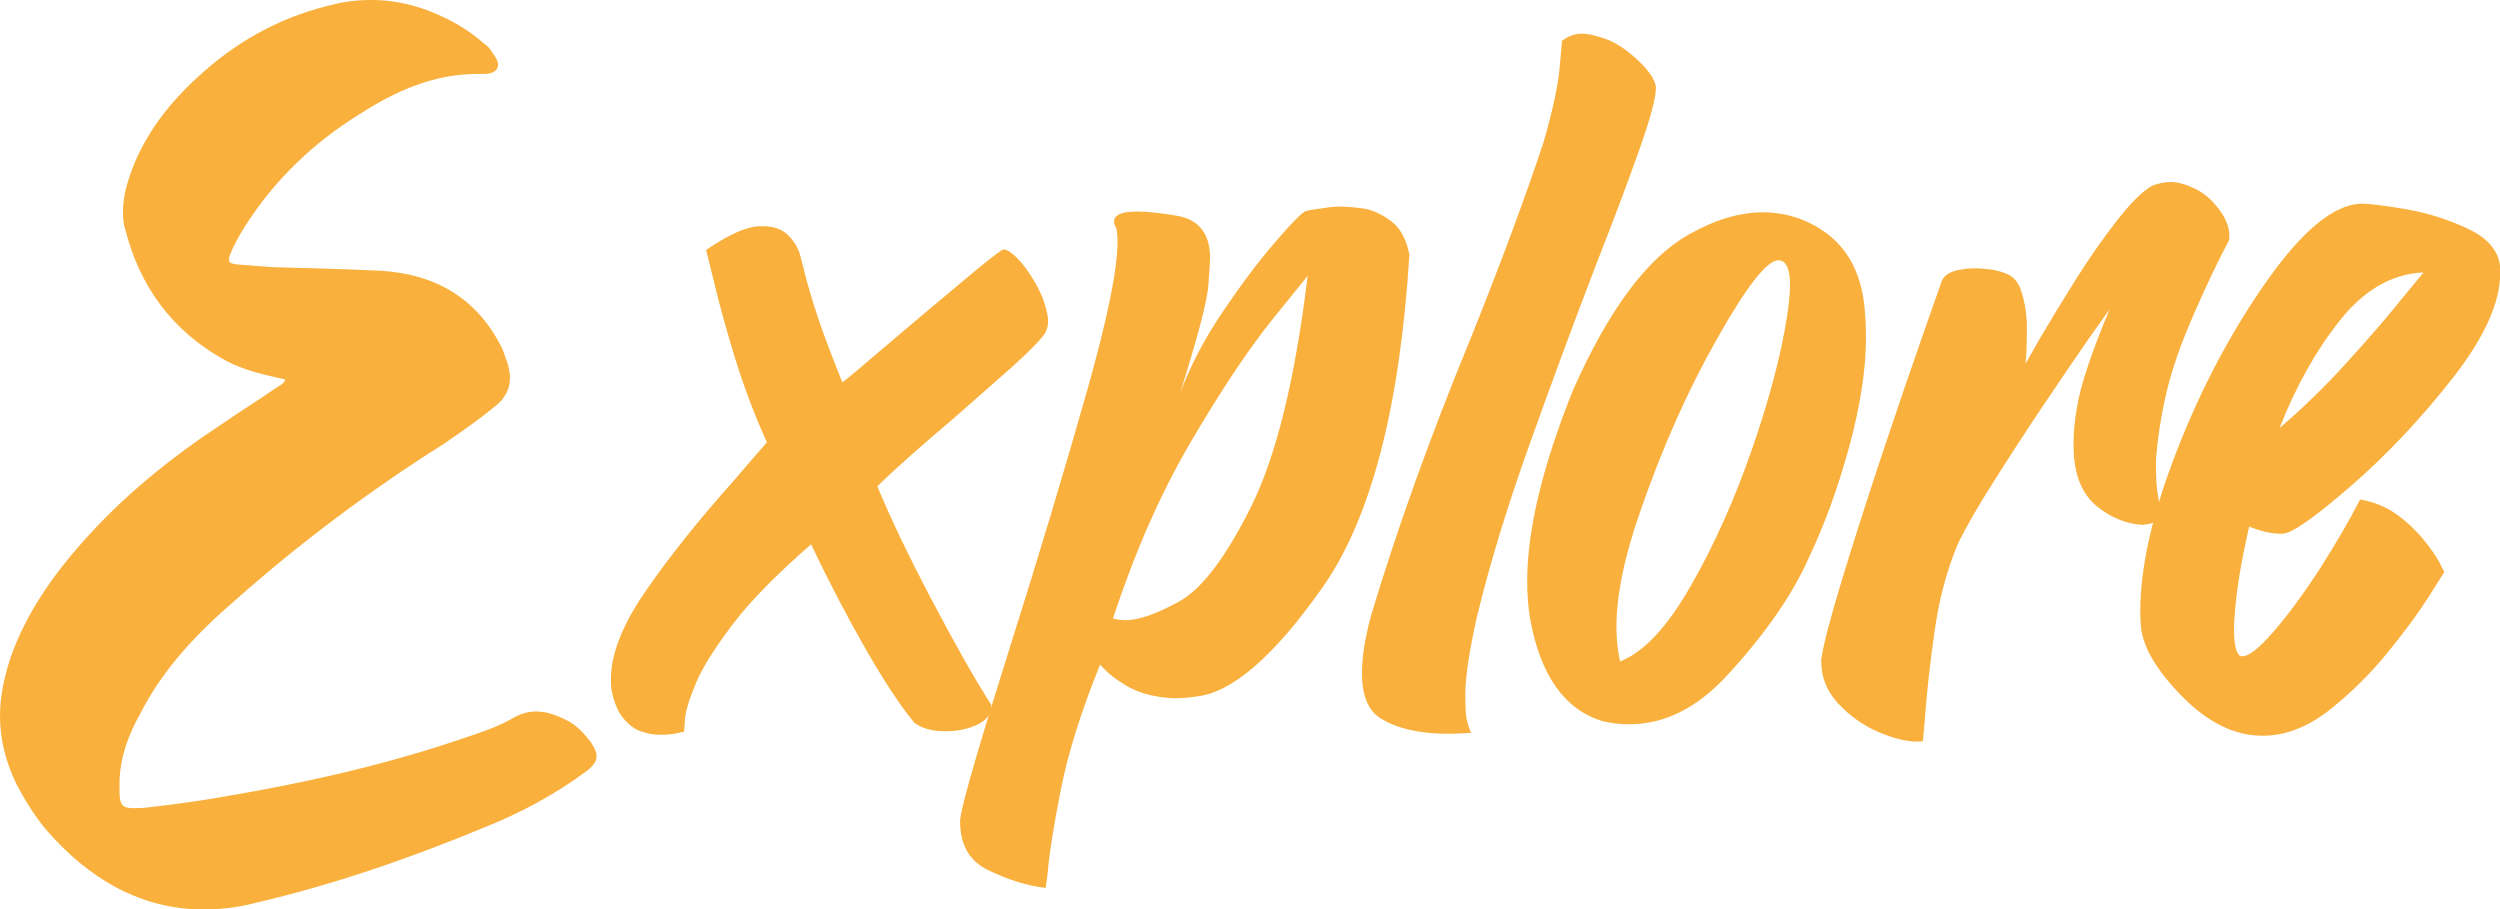
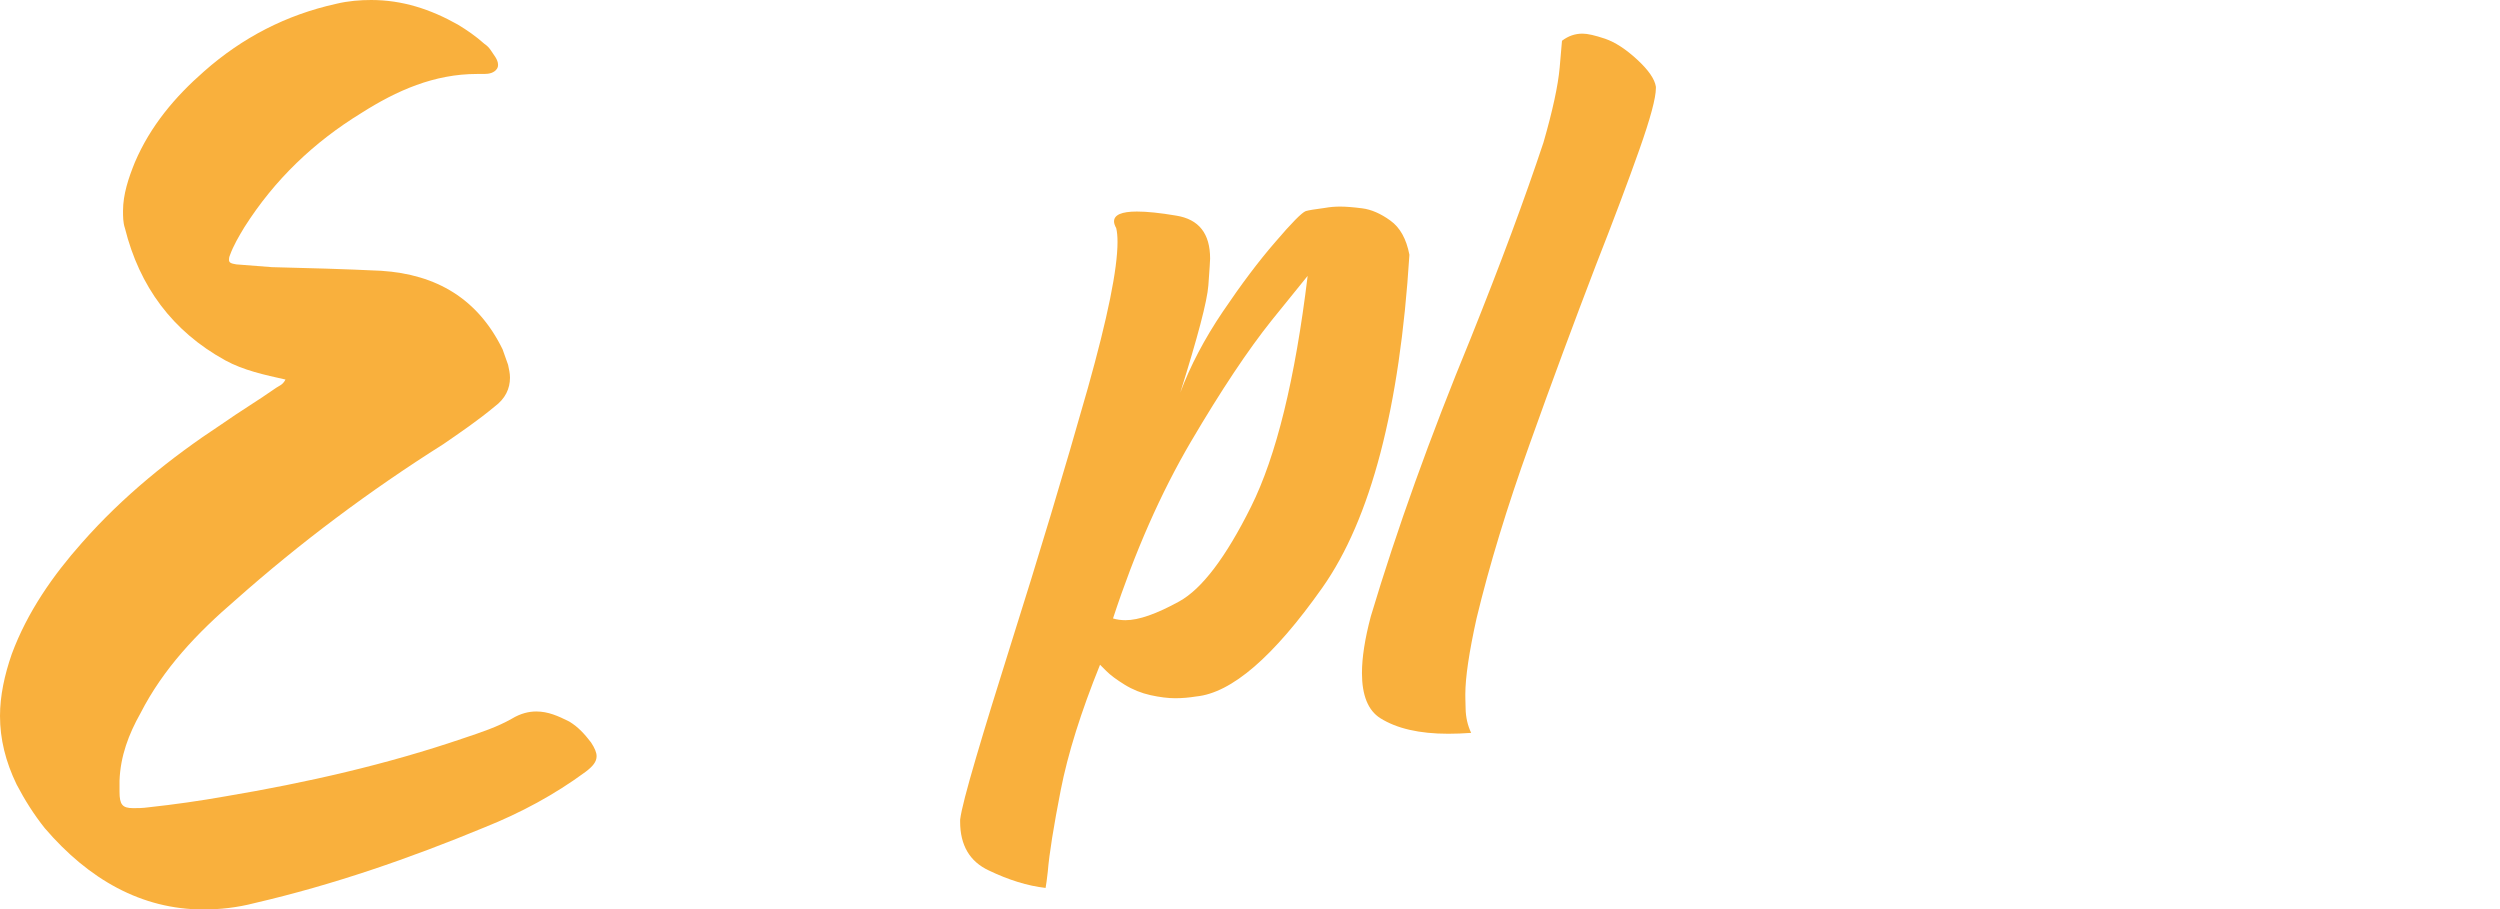
<svg xmlns="http://www.w3.org/2000/svg" x="0px" y="0px" viewBox="0 0 1717.2 624.7" style="enable-background:new 0 0 1717.2 624.7;" xml:space="preserve">
  <style type="text/css"> .st0{fill:#F9B03D;} </style>
  <g id="Capa_1"> </g>
  <g id="Capa_2">
    <g>
      <g>
        <path class="st0" d="M154.7,247.5c-36.3-20-58.9-50.7-68.9-90.8c-1.3-3.8-1.3-8.1-1.3-11.9c0-11.3,3.8-22.6,8.1-33.2 c10.7-25.1,27.6-45.1,47.6-62.6c26.3-23.2,56.4-38.8,90.8-46.4c8.3-2,16.5-2.6,24-2.6c21.3,0,40.7,6.3,59.5,16.9 c6.3,3.8,12.5,8.1,18.2,13.2c1.9,1.3,3.1,2.5,4.4,4.4c1.9,3.1,5,6.3,5,10c0,0.6,0,1.3-0.6,2.5c-1.9,3.1-5.6,3.8-8.8,3.8h-5 c-29.4,0-55.1,11.3-79.6,26.9c-32.6,20-59.5,45.7-80.2,78.3c-3.8,6.3-7.5,12.5-10,19.4c-0.6,1.3-0.6,2.5-0.6,3.1 c0,1.9,1.3,2.5,5,3.1l24.4,1.9c25.1,0.6,50.1,1.3,75.2,2.5c38.2,2.5,66.4,19.4,83.3,53.9c1.3,3.8,2.5,6.9,3.8,10.7 c0.6,3.1,1.3,5.6,1.3,8.8c0,7.5-3.1,14.4-10.7,20c-11.3,9.4-23.2,17.5-35.1,25.7c-50.7,32-98.4,67.7-142.8,107.1 c-26.3,22.6-49.5,47-65.2,77.7c-8.1,14.4-13.8,29.4-14.4,46.4v7.5c0,8.8,1.9,11.3,9.4,11.3c3.1,0,6.3,0,10.7-0.6 c17.5-1.9,35.1-4.4,52.6-7.5c55.8-9.4,110.9-21.9,164.1-40.1c11.3-3.8,22.6-7.5,32.6-13.2c6.3-3.8,11.9-5,16.9-5 c8.1,0,15,3.1,22.6,6.9c6.3,3.8,10.7,8.8,15,14.4c2.5,3.8,3.8,6.9,3.8,9.4c0,3.8-2.5,6.9-7.5,10.7 c-21.3,15.7-44.5,28.2-69.5,38.2c-51.4,21.3-104,39.5-157.9,52c-11.9,3.1-23.8,4.4-35.1,4.4c-42.6,0-78.9-20.7-109-55.8 c-7.5-9.4-13.8-19.4-19.4-30.1C3.8,523.1,0,507.5,0,491.8c0-13.8,3.1-28.2,8.1-42.6c10.7-28.8,28.2-53.9,48.2-76.4 c28.2-32,60.8-58.3,95.9-81.4c12.5-8.8,25.1-16.3,37.6-25.1c1.9-1.3,4.4-1.9,6.3-5.6C181.7,257.5,167.3,254.4,154.7,247.5z" />
      </g>
      <g>
-         <path class="st0" d="M485,171.7c14.9-10.2,26.9-15.7,35.9-16.3h3.1c7.6,0,13.5,2.1,17.7,6.5c4.2,4.3,6.9,9,8.1,14.1 c0.6,2.5,1.3,5.1,2.1,8c1.4,6.3,4,15.5,7.7,27.3c3.7,11.9,10,29,19,51.3c1-0.6,4.9-3.8,11.7-9.5c6.8-5.7,15-12.8,24.9-21.2 c15.8-13.3,31-26.2,45.8-38.5c14.7-12.4,23.9-19.6,27.3-21.7c0.4-0.2,0.8-0.3,1.2-0.3c2,0,5,1.8,8.8,5.5 c3.8,3.7,7.7,8.9,11.8,15.7c4.1,6.8,7,13.5,8.6,20.3c0.8,2.7,1.2,5.2,1.2,7.7c0,3.5-0.8,6.5-2.5,8.9c-3.5,4.9-11.2,12.6-23,23.2 c-11.9,10.5-25,22.1-39.3,34.6c-22.3,18.8-39.8,34.4-52.5,46.7c9,21.7,21.4,47.7,37.3,77.9c15.9,30.2,29.5,54.3,41,72.3v1.5 c0,4.9-3.2,8.9-9.5,12c-6.3,3.1-13.8,4.6-22.4,4.6s-15.6-1.9-20.9-5.8c-9.4-11.3-20.6-28.2-33.5-50.7 c-12.9-22.5-25.4-46.5-37.5-71.9c-23.3,20.3-41.2,38.4-53.4,54.4s-20.8,29.5-25.5,40.5c-4.7,11.1-7.3,19.5-7.7,25.2l-0.6,8.6 l-4.3,0.9c-3.1,0.8-6.8,1.2-11.1,1.2h-1.5c-4.1,0-8.3-0.8-12.7-2.3c-4.4-1.5-8.5-4.6-12.3-9.2c-3.8-4.6-6.5-11.3-8.1-20.1 c-0.2-2-0.3-4.2-0.3-6.4c0-17.6,8.1-38,24.3-61.3C460,382,480.4,356.6,505,329c7.2-8.4,14.4-16.8,21.8-25.2 c-8.2-17.8-15.4-36.9-21.7-57.1c-6.2-20.3-11.1-37.9-14.6-52.8L485,171.7z" />
        <path class="st0" d="M896.9,145c2-0.6,6.4-1.3,13.2-2.2c3.3-0.6,6.8-0.9,10.4-0.9c3.9,0,9,0.4,15.2,1.2 c6.2,0.8,12.7,3.6,19.3,8.4c6.7,4.8,11,12.6,13.1,23.5c-6.6,105.2-26.5,181.5-59.9,228.8c-33.4,47.3-62.2,72.2-86.6,74.6 c-4.9,0.8-9.7,1.2-14.4,1.2c-4.9,0-10.5-0.7-16.9-2.1c-6.3-1.4-12.3-3.8-17.8-7.2c-5.5-3.4-9.7-6.5-12.6-9.4l-4.3-4.3 c-13.1,32.4-22.1,61.1-27,86.1c-4.9,25.1-7.9,43.8-8.9,56.1c-0.6,5.3-1.1,9-1.5,11.1c-12.3-1.4-25.3-5.4-39-12 c-13.1-6.1-19.7-17.3-19.7-33.5V563c0.8-6.6,4.5-20.7,10.9-42.5c6.4-21.8,14.5-48,24.1-78.5c18.8-59.4,36.4-117.9,52.8-175.7 c13.5-48.1,20.3-81.5,20.3-100.1c0-3.9-0.3-7.1-0.9-9.5c-1-1.8-1.5-3.4-1.5-4.6c0-4.5,5.2-6.8,15.7-6.8c6.8,0,15.8,0.9,27,2.8 c15.6,2.5,23.3,12.3,23.3,29.5c0,1.4-0.4,7.6-1.2,18.4c-0.8,10.9-7.3,35.4-19.3,73.7c6.8-18.2,16.5-36.8,29.2-55.6 c12.7-18.8,24.7-34.8,36.1-47.9C887.2,153.1,894.2,146,896.9,145z M764.5,424.8c2.7,0.8,5.5,1.2,8.6,1.2c9,0,21.3-4.3,36.9-12.9 c15.6-8.6,32-30.3,49.3-65c17.3-34.7,30.3-87.6,38.9-158.6l-24.6,30.4c-16.4,20.5-34.9,48.3-55.6,83.5 C797.3,338.7,779.5,379.1,764.5,424.8z" />
        <path class="st0" d="M1072.9,28c4.3-3.3,9-4.9,14.1-4.9c3.5,0,8.6,1.2,15.5,3.5c6.9,2.4,14.2,7.1,22,14.3 c7.8,7.2,12.1,13.4,12.9,18.7v0.9c0,6.8-3.8,20.9-11.4,42.4c-7.6,21.5-17.5,47.9-29.8,79.2c-14.9,38.9-30.2,80-45.6,123.2 c-15.5,43.2-27.6,83-36.4,119.5c-5.1,23.1-7.7,40.5-7.7,52.2c0,0.4,0,3.6,0.2,9.7c0.1,6,1.4,11.6,3.8,16.7 c-5.5,0.4-10.8,0.6-15.7,0.6c-19.9,0-35.4-3.6-46.7-10.7c-8.4-5.3-12.6-15.7-12.6-31c0-10.6,2-23.6,6.1-39 c17.8-59.4,40.6-123,68.5-190.7c20.7-51.6,37.4-96.5,50.1-134.8c6.3-21.9,10-39,11.1-51.3L1072.9,28z" />
-         <path class="st0" d="M1238.4,151.1c24.8,10.2,38.8,29.6,42.1,58c0.8,7.4,1.2,14.9,1.2,22.7c0,21.7-3.8,46.6-11.4,74.6 c-7.6,28.1-16.8,53.4-27.6,76.2c-11.3,25.6-29.9,52.5-55.9,80.8c-20.7,22.7-43.3,34.1-67.9,34.1c-5.9,0-12.1-0.7-18.4-2.2 c-25.8-8-42.3-31.2-49.4-69.7c-1.4-8.2-2.1-17-2.1-26.4c0-35,10.4-78.6,31.3-130.8c24.4-55.3,50.9-91,79.5-107.2 c18-10.2,35.1-15.4,51.3-15.4C1220.5,145.9,1229.6,147.6,1238.4,151.1z M1112.8,454.3c16.2-6.3,32.3-23.5,48.4-51.6 c16.1-28,30.1-59.3,42.1-93.8c12-34.5,20-64.9,24.1-91.1c1.4-8.8,2.1-16.2,2.1-22.1c0-11.3-2.7-16.9-8-16.9 c-7.8,0-21.9,18-42.2,54.1c-20.4,36-37.9,75.6-52.7,118.6c-10.9,30.9-16.3,57.4-16.3,79.5 C1110.3,439.3,1111.2,447.1,1112.8,454.3z" />
-         <path class="st0" d="M1333.6,193.5c1.2-3.7,4.6-6.2,10.1-7.7c4.3-1,8.8-1.5,13.5-1.5c1.6,0,4.5,0.2,8.6,0.6 c4.1,0.4,8.2,1.4,12.3,3.1c4.9,1.8,8.4,5.9,10.4,12.3c2,6.3,3.3,13.3,3.7,20.9v7.4c0,4.5-0.1,9.2-0.3,14.1l-0.6,7.1l9.8-17.2 c6.6-11.3,14.6-24.5,24.1-39.6c9.5-15.2,19.1-29,28.9-41.5c9.7-12.5,17.9-20.5,24.4-24c4.3-1.6,8.5-2.5,12.6-2.5 c4.5,0,10,1.5,16.4,4.5c6.4,3,12.2,8,17.4,15.2c4.3,5.9,6.4,11.7,6.4,17.2c0,1.2-0.1,2.4-0.3,3.4c-6.8,12.5-14.7,29.1-23.8,49.8 c-9.1,20.7-15.5,39-19.2,55s-6,31.2-7.1,45.8v4.3c0,8.6,0.5,15.6,1.5,20.9c0.6,2.7,0.9,5.1,0.9,7.4c0,2.3-0.4,4.7-1.1,7.4 c-0.7,2.7-4.4,4.2-10.9,4.6c-10.4-0.6-20.5-4.6-30.1-12c-9.6-7.4-15.2-18.9-16.6-34.7c-0.2-3.3-0.3-6.4-0.3-9.5 c0-7.4,0.8-15.5,2.3-24.3c1.5-8.8,4.1-18.6,7.8-29.3c3.7-10.8,7.1-19.8,10.1-27.2l4.6-11.1l-13.5,19c-9,12.9-19.7,28.5-31.9,46.8 c-12.3,18.3-23.9,36.2-34.9,53.6c-11,17.4-18.9,31.2-23.8,41.5c-7.6,17.8-13,37.8-16.1,59.9c-3.2,22.1-5.5,43-6.9,62.7 c-0.4,4.5-0.8,8.9-1.2,13.2c-1.2,0.2-2.5,0.3-3.7,0.3c-7.6,0-16.5-2.2-26.9-6.6c-10.3-4.4-19.6-11-27.8-19.8 c-7.6-8.4-11.4-17.8-11.4-28.3V453c1.2-9.2,5.9-27.3,14.1-54.4c8.2-27,17.6-56.3,28.1-87.8c10.5-31.5,19.9-59,28.1-82.3 L1333.6,193.5z" />
-         <path class="st0" d="M1621.1,343.1c9.6,1.6,18,5.1,25.2,10.3c7.2,5.2,13.2,10.9,18.1,16.9c4.9,6,8.6,11.3,11.1,15.8l3.4,6.8 l-10.4,16.6c-7.2,11.3-16.6,24.1-28.3,38.5c-11.7,14.4-24.8,27.4-39.3,39c-14.5,11.6-29.3,17.7-44.2,18.3h-3.1 c-19,0-37.5-9.2-55.4-27.6c-17.9-18.4-27.2-34.9-27.8-49.4c-0.2-2.7-0.3-5.4-0.3-8.3c0-30.7,8.4-67.6,25.2-110.6 c16.8-43,37.3-81.7,61.6-116.2c24.3-34.5,45.7-52.3,64.3-53.3h1.2c5.3,0,15.4,1.3,30.3,3.8c14.8,2.6,29.2,7.1,43,13.7 c13.8,6.6,21,15.6,21.7,27v2.8c0,20.5-10.9,44.6-32.7,72.5c-21.8,27.8-45.1,52.6-70,74.2c-24.9,21.6-40.5,32.5-46.8,32.7h-1.8 c-5.9,0-13-1.6-21.2-4.9c-5.3,23.1-8.6,42.8-9.8,59c-0.4,4.5-0.6,8.4-0.6,11.7c0,9.4,1.2,15.4,3.7,17.8c0.6,0.4,1.3,0.6,2.1,0.6 c4.3,0,11.2-5.4,20.6-16.1c9.4-10.7,20-24.9,31.6-42.5C1603.9,374.3,1613.5,358,1621.1,343.1z M1664.7,187.1 c-21.7,1-40.8,12-57.4,32.9s-30.4,45.6-41.5,74c15.6-13.3,30.9-28.2,45.9-44.7c15-16.5,27.6-31,37.6-43.5L1664.7,187.1z" />
      </g>
    </g>
  </g>
</svg>